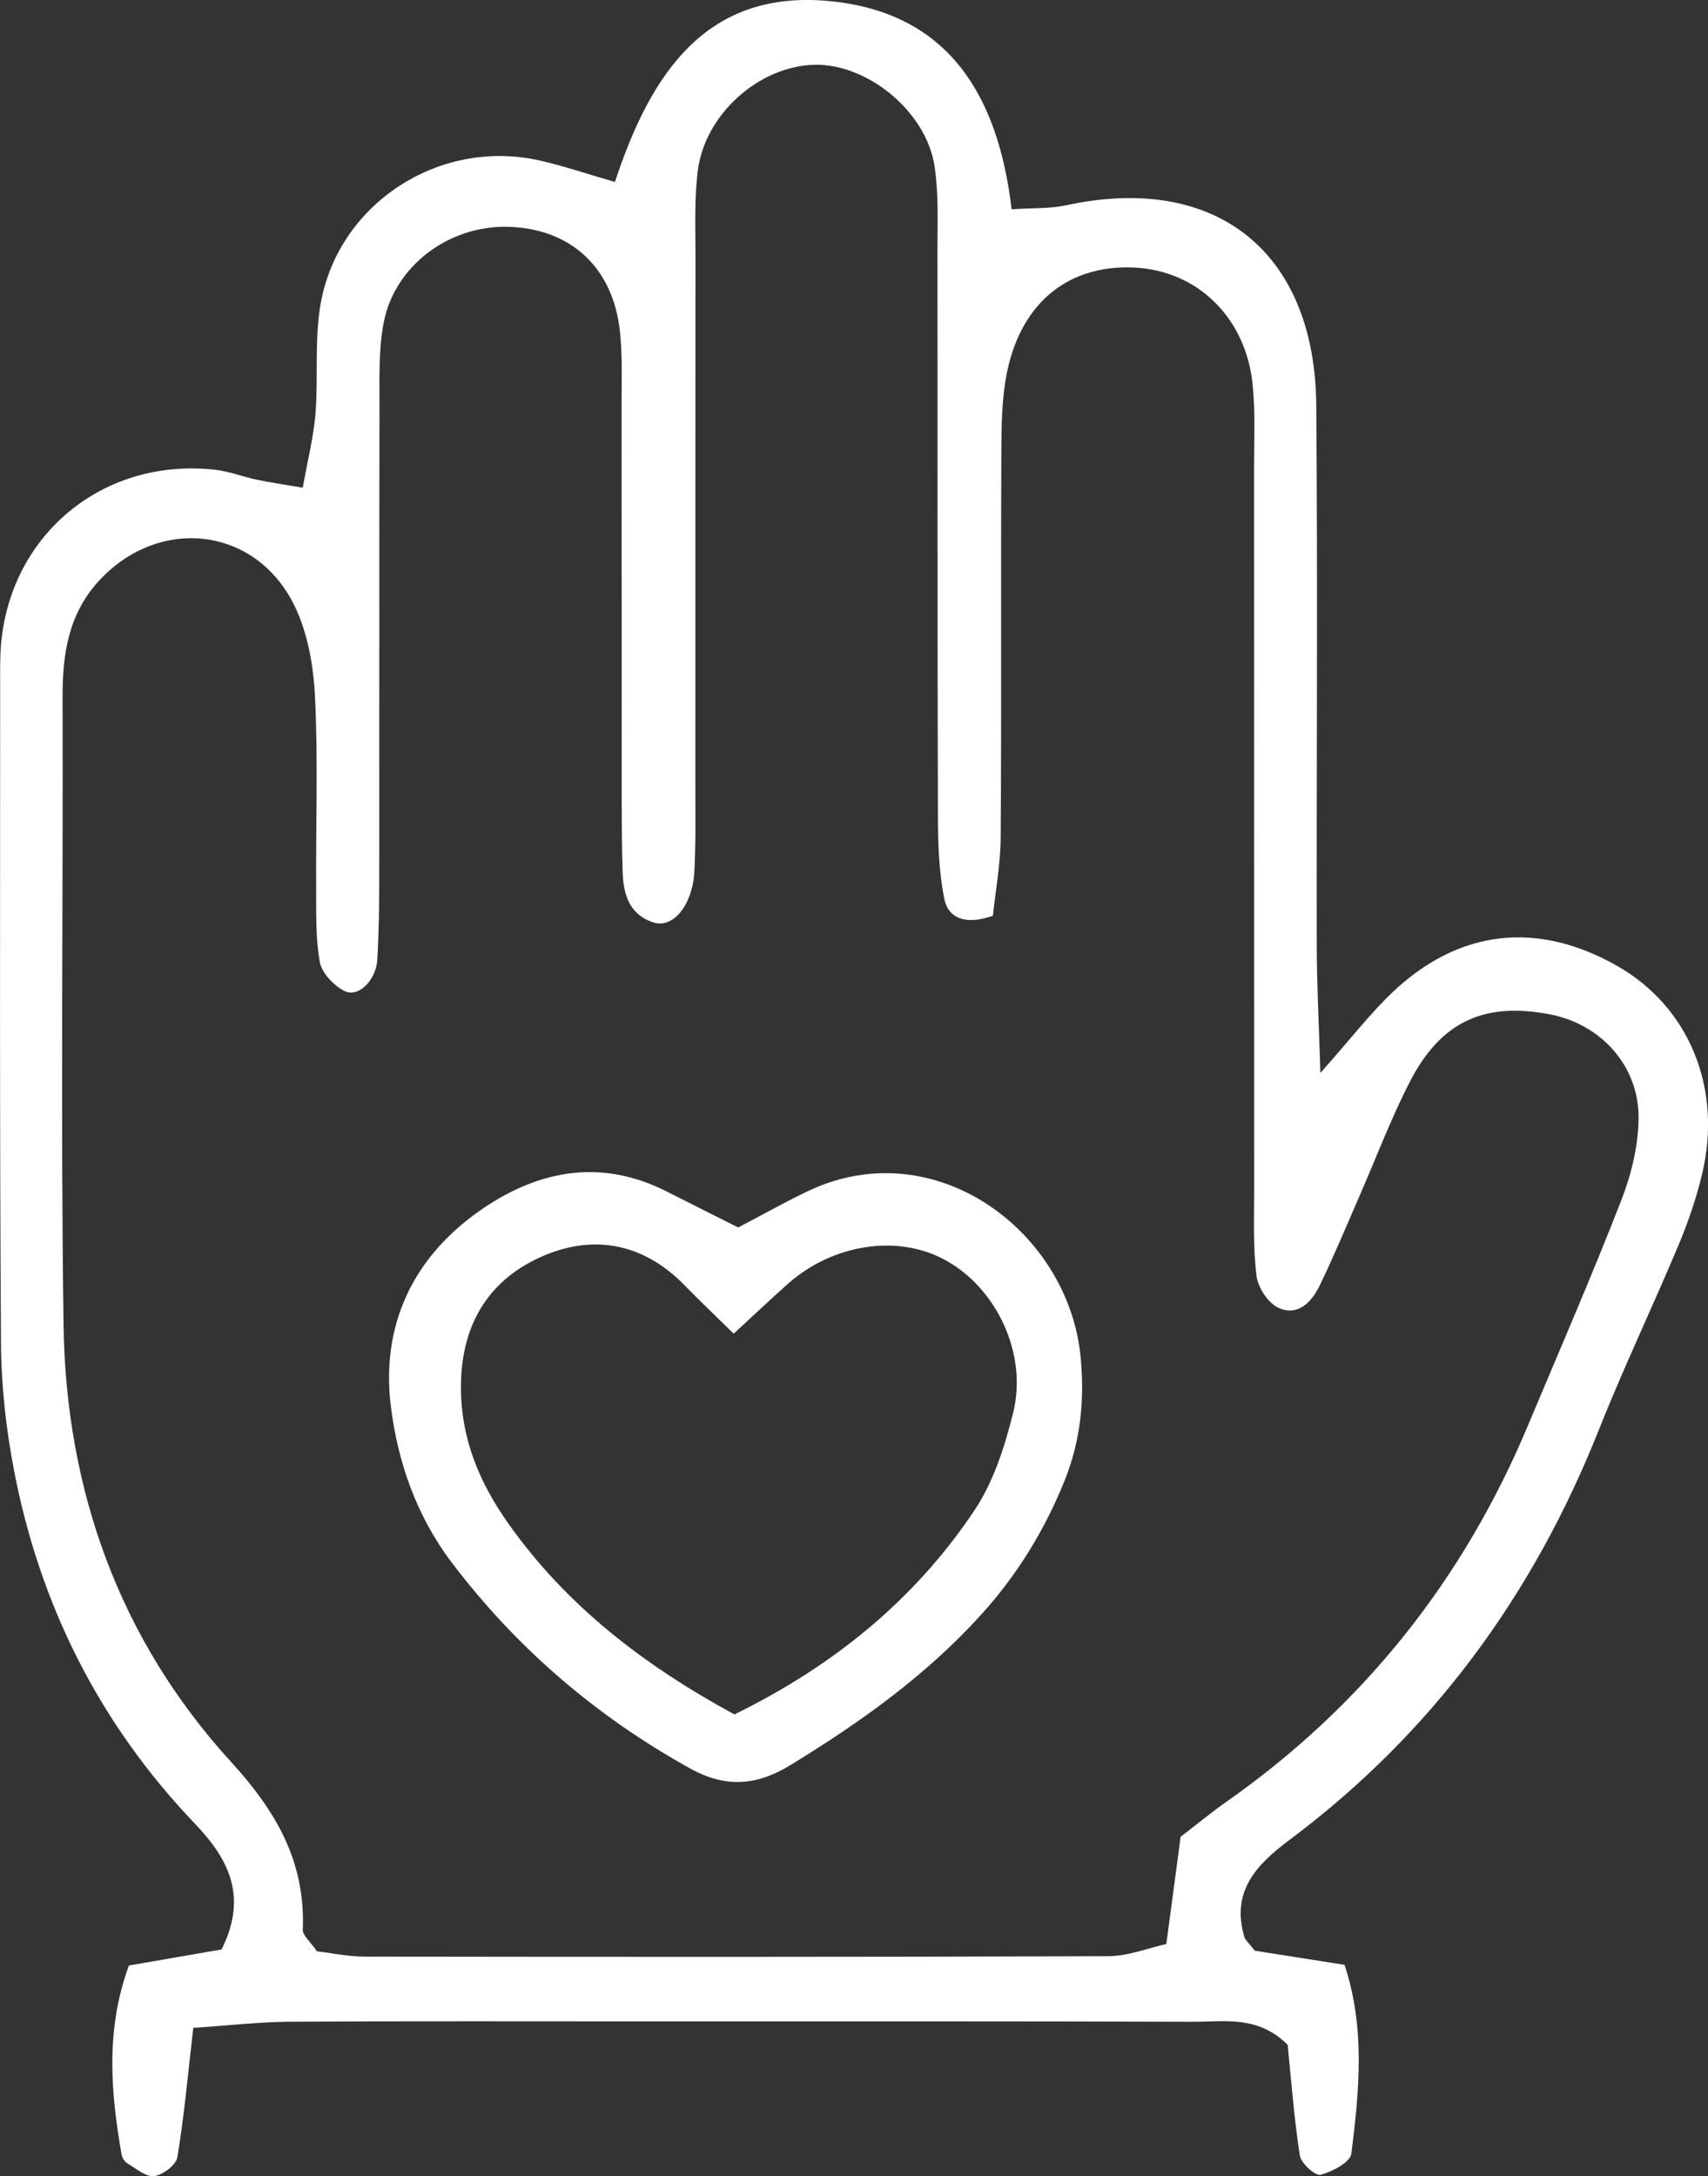
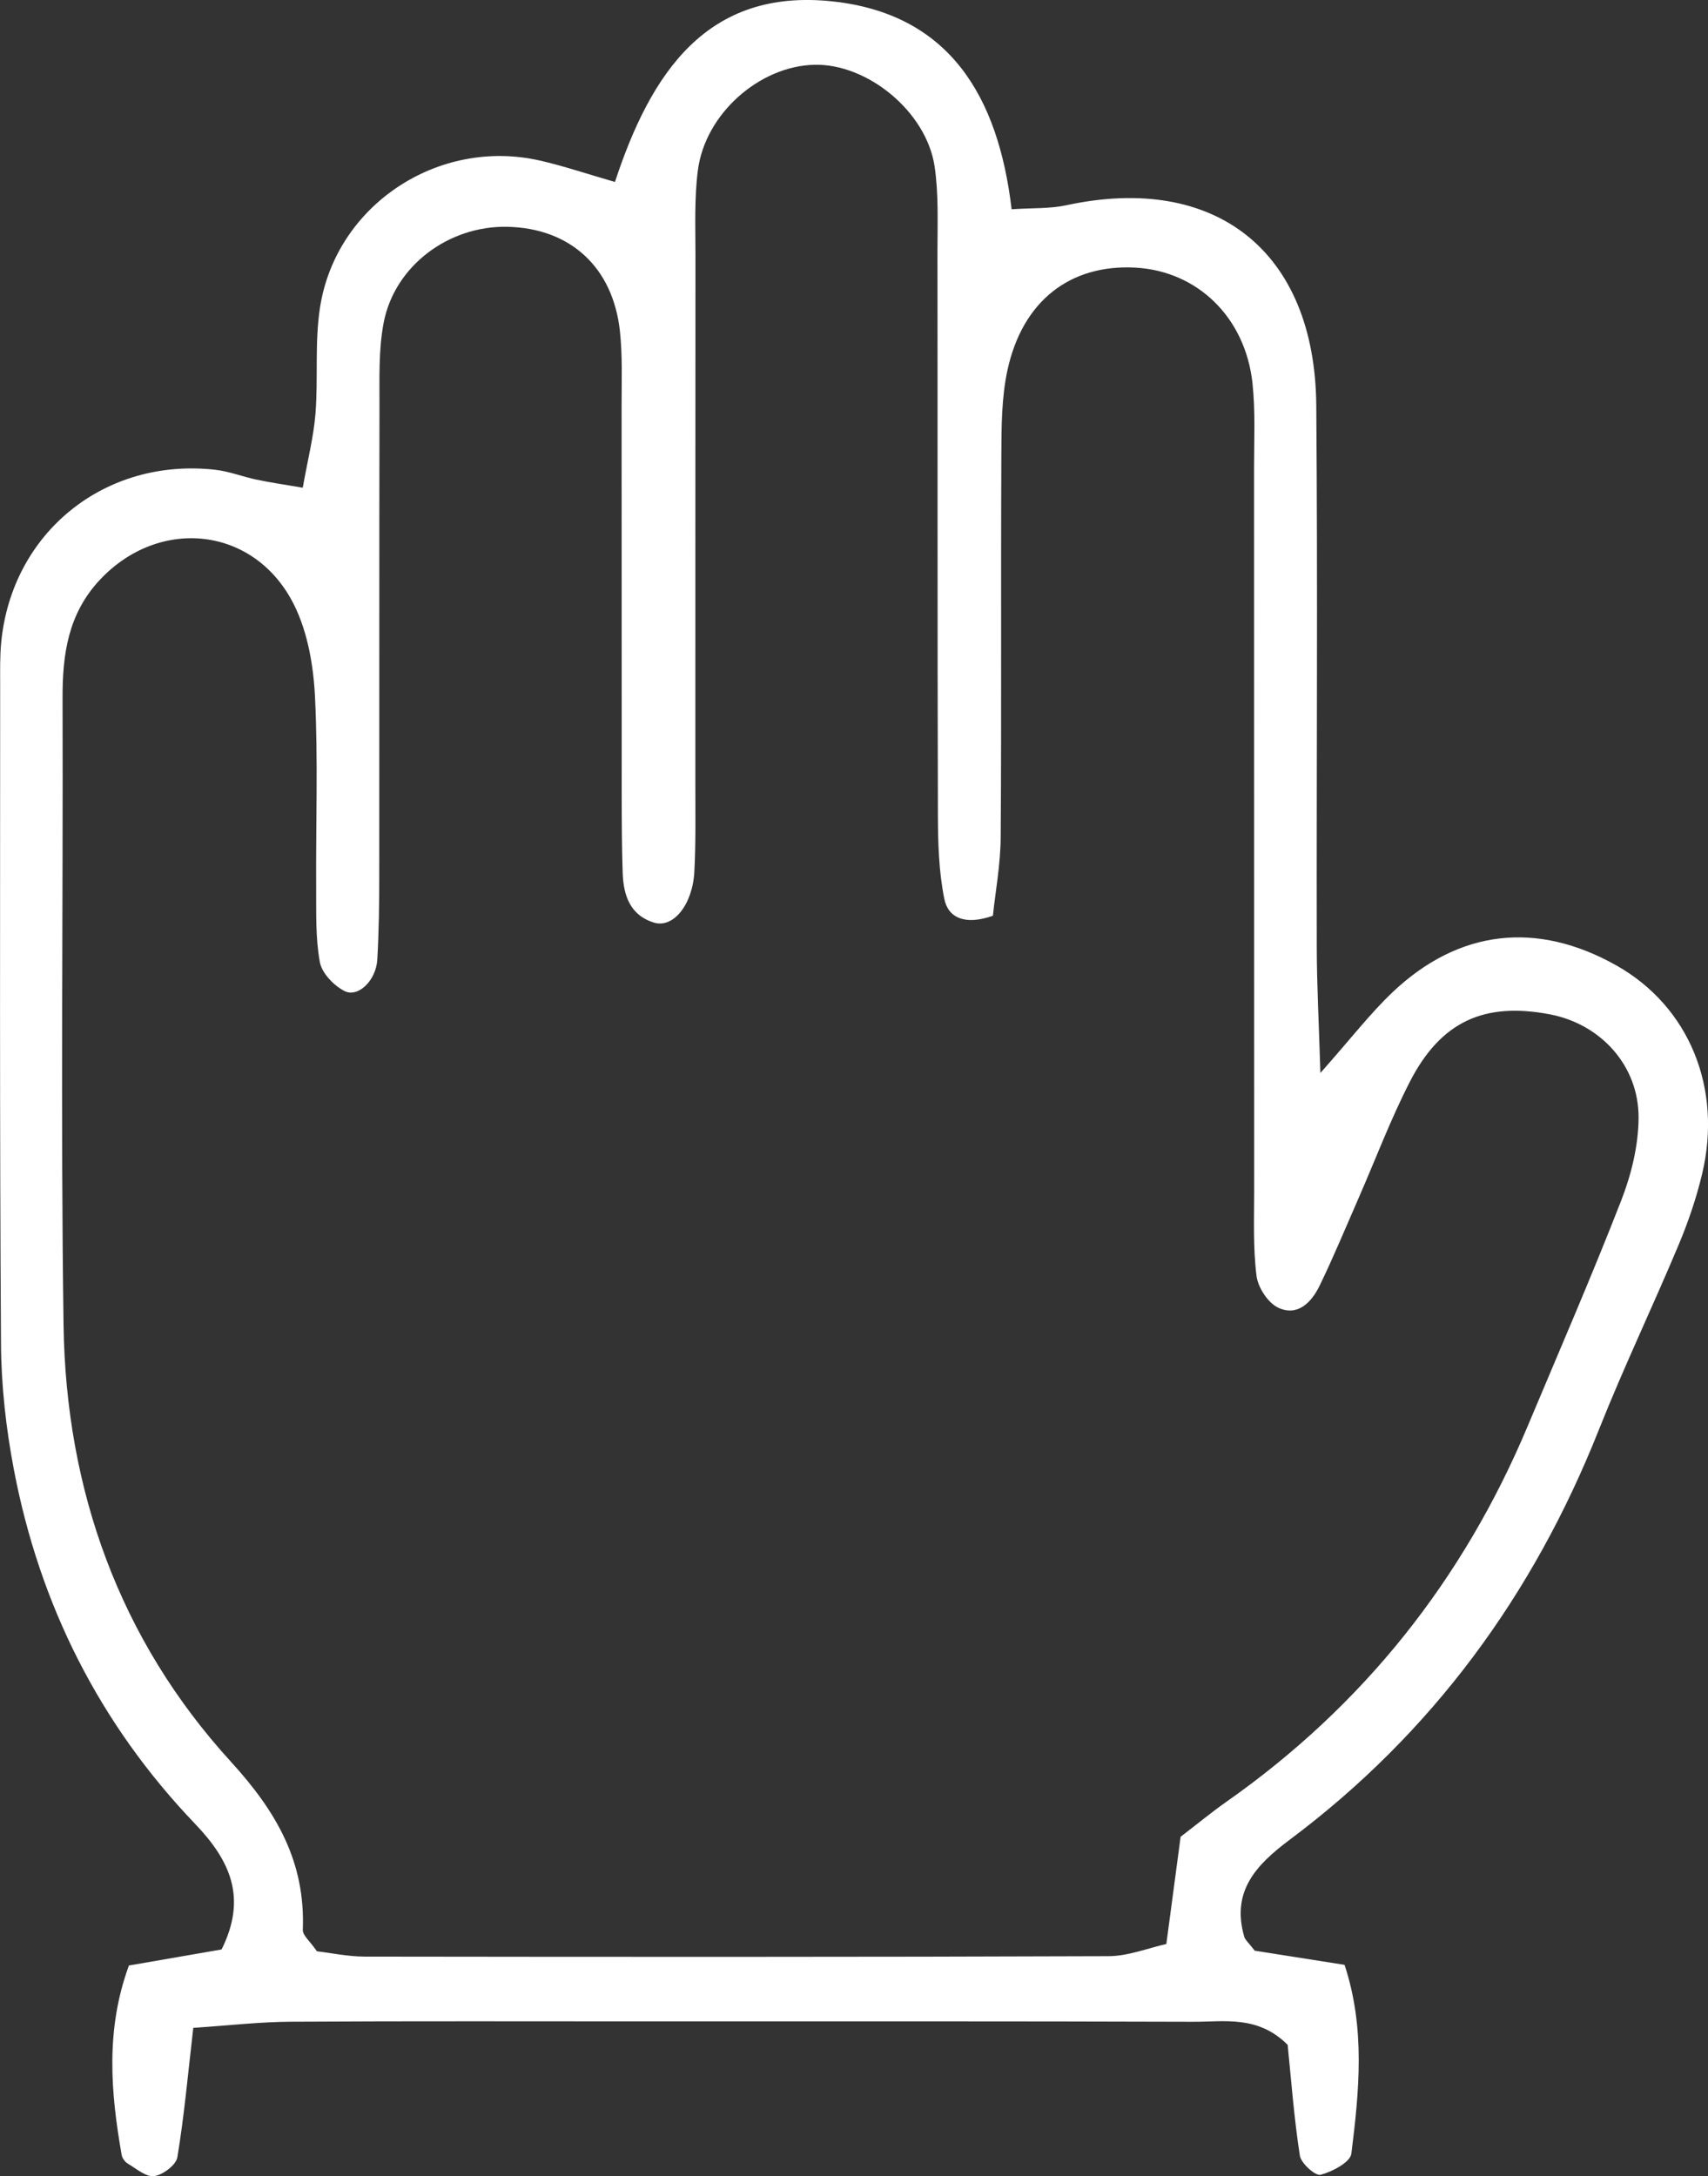
<svg xmlns="http://www.w3.org/2000/svg" id="Layer_2" data-name="Layer 2" viewBox="0 0 310.97 396.08">
  <rect x="0" y="0" width="310.97" height="396.08" fill="#333333" stroke="none" />
  <defs>
    <style> .cls-1 { fill: #fff; stroke-width: 0px; } </style>
  </defs>
  <g id="Layer_1-2" data-name="Layer 1">
    <g>
      <path class="cls-1" d="M55.12,88.78c.9-5.09,1.98-9.27,2.32-13.51.5-6.41-.16-12.96.82-19.28,2.88-18.66,21.54-30.97,40.02-26.77,4.27.97,8.45,2.39,13.68,3.9C118.48,13.32,128.68-2.19,151.54.25c21.3,2.27,30.22,17.28,32.64,37.84,3.87-.26,6.99-.09,9.94-.73,27.17-5.88,45.29,8.35,45.53,36.42.27,32.86.03,65.73.09,98.6.01,6.83.38,13.66.66,22.91,5.55-6.25,9.02-10.78,13.11-14.67,12.1-11.48,26.32-13.05,40.8-4.89,13.18,7.44,19.35,22.27,15.57,38.02-1.04,4.35-2.51,8.65-4.24,12.78-4.73,11.28-10.02,22.34-14.54,33.7-11.94,30.07-30.34,55.22-56.29,74.62-6.12,4.58-10.67,9.38-8.27,17.67.17.57.75,1.02,1.9,2.52,4.64.73,10.17,1.6,16.36,2.58,3.82,11.59,2.65,23.03,1.24,34.36-.2,1.57-3.47,3.29-5.6,3.85-.95.25-3.56-2.08-3.78-3.49-1.07-6.92-1.59-13.93-2.22-20.16-5.41-5.41-11.49-4.18-17.14-4.2-32.87-.11-65.73-.07-98.6-.07-21.91,0-43.82-.07-65.73.06-5.67.03-11.34.69-17.78,1.12-.99,8.56-1.66,16.1-2.9,23.55-.23,1.41-2.62,3.2-4.21,3.43-1.48.21-3.27-1.36-4.84-2.29-.5-.3-.99-.98-1.09-1.56-2-11.4-2.97-22.77,1.32-34.48,5.83-1.01,11.38-1.97,16.87-2.92,4.7-9.42,1.56-16.19-4.82-22.86-17.38-18.15-28.29-39.82-32.99-64.46-1.44-7.54-2.31-15.31-2.35-22.99C-.08,204.55.03,164.6.03,124.64c0-2.58-.06-5.17.19-7.73,1.94-19.99,18.86-33.66,38.95-31.41,2.53.28,4.98,1.26,7.49,1.79,2.39.51,4.82.85,8.46,1.48ZM180.76,166.68c-5.04,1.77-8.14.41-8.84-3.11-1-4.99-1.15-10.21-1.16-15.33-.1-34.17-.04-68.34-.08-102.51,0-5.15.23-10.38-.52-15.44-1.49-9.97-12.22-18.73-21.89-18.5-9.99.23-19.88,8.91-21.21,19.2-.66,5.08-.44,10.29-.44,15.45-.03,32.24-.01,64.47-.02,96.71,0,5.16.09,10.32-.18,15.47-.31,6.04-3.84,10.39-7.36,9.3-4.37-1.35-5.55-4.97-5.69-9.04-.15-4.51-.17-9.02-.18-13.54-.01-23.86,0-47.71-.02-71.57,0-4.51.18-9.06-.31-13.53-1.28-11.66-9.1-18.73-20.51-18.96-10.63-.22-20.49,7.08-22.49,17.42-.97,5-.75,10.26-.77,15.41-.06,28.37-.01,56.74-.04,85.11,0,5.15-.06,10.31-.36,15.45-.22,3.78-3.5,6.98-5.99,5.7-1.94-1-4.11-3.26-4.47-5.27-.8-4.39-.64-8.97-.67-13.47-.07-11.6.36-23.23-.21-34.81-.28-5.65-1.32-11.72-3.8-16.71-7.1-14.3-24.52-16.19-35.41-4.53-5.74,6.15-6.78,13.51-6.75,21.49.11,38.04-.36,76.09.18,114.12.43,30.01,10.16,57.22,30.47,79.46,8.37,9.17,13.57,18.27,13.09,30.6-.04,1.01,1.32,2.07,2.57,3.9,2.5.29,5.61.96,8.73.97,45.13.06,90.26.09,135.4-.08,3.6-.01,7.2-1.48,10.52-2.21.97-7.32,1.81-13.62,2.6-19.52,3.17-2.43,5.65-4.48,8.28-6.33,24.94-17.5,43.15-40.39,54.92-68.44,5.74-13.66,11.65-27.26,17.03-41.07,1.83-4.69,3.1-9.91,3.15-14.91.09-9.58-6.88-17.17-16.15-18.94-11.94-2.28-19.85,1.28-25.5,12.28-3.52,6.86-6.25,14.14-9.35,21.22-2.33,5.31-4.54,10.67-7.07,15.88-1.47,3.03-4,5.68-7.55,4.01-1.86-.88-3.67-3.66-3.94-5.78-.64-5.08-.43-10.29-.43-15.44-.02-43.84,0-87.69-.02-131.53,0-5.16.26-10.35-.28-15.46-1.29-12.05-10.04-20.48-21.36-21.09-11.84-.63-20.53,6.06-23.26,18.68-1.07,4.97-1.09,10.23-1.11,15.36-.11,23.21.04,46.42-.12,69.63-.03,4.98-.97,9.95-1.42,14.32Z" />
-       <path class="cls-1" d="M134.42,223.4c5.04-2.63,8.93-4.85,12.98-6.74,22.8-10.62,47.05,7.33,49.33,30.2.77,7.76.05,15.33-2.94,22.72-3.66,9.07-8.68,17.18-15.24,24.4-10.05,11.07-22.07,19.61-34.75,27.35-6.04,3.69-11.74,4.1-18.11.57-17.14-9.5-31.66-21.95-43.48-37.55-6.38-8.43-9.81-18.27-11.06-28.48-1.77-14.53,3.92-26.72,15.75-35.19,10.5-7.53,22.17-10.07,34.5-3.81,4.01,2.04,8.03,4.04,13.01,6.55ZM133.7,312.05c18.05-8.85,32.83-20.86,43.73-37.18,3.47-5.19,5.52-11.62,7.04-17.77,2.67-10.79-3.12-22.78-12.5-27.83-8.61-4.64-20.33-2.86-28.51,4.39-3.16,2.8-6.22,5.71-9.88,9.08-3.61-3.54-6.36-6.15-9-8.86-7.7-7.87-17.03-9.32-26.51-4.92-9.41,4.38-14.09,12.47-14.15,23.3-.05,9.51,3.34,17.55,8.63,25.03,10.6,15,24.69,25.8,41.16,34.75Z" />
    </g>
  </g>
</svg>